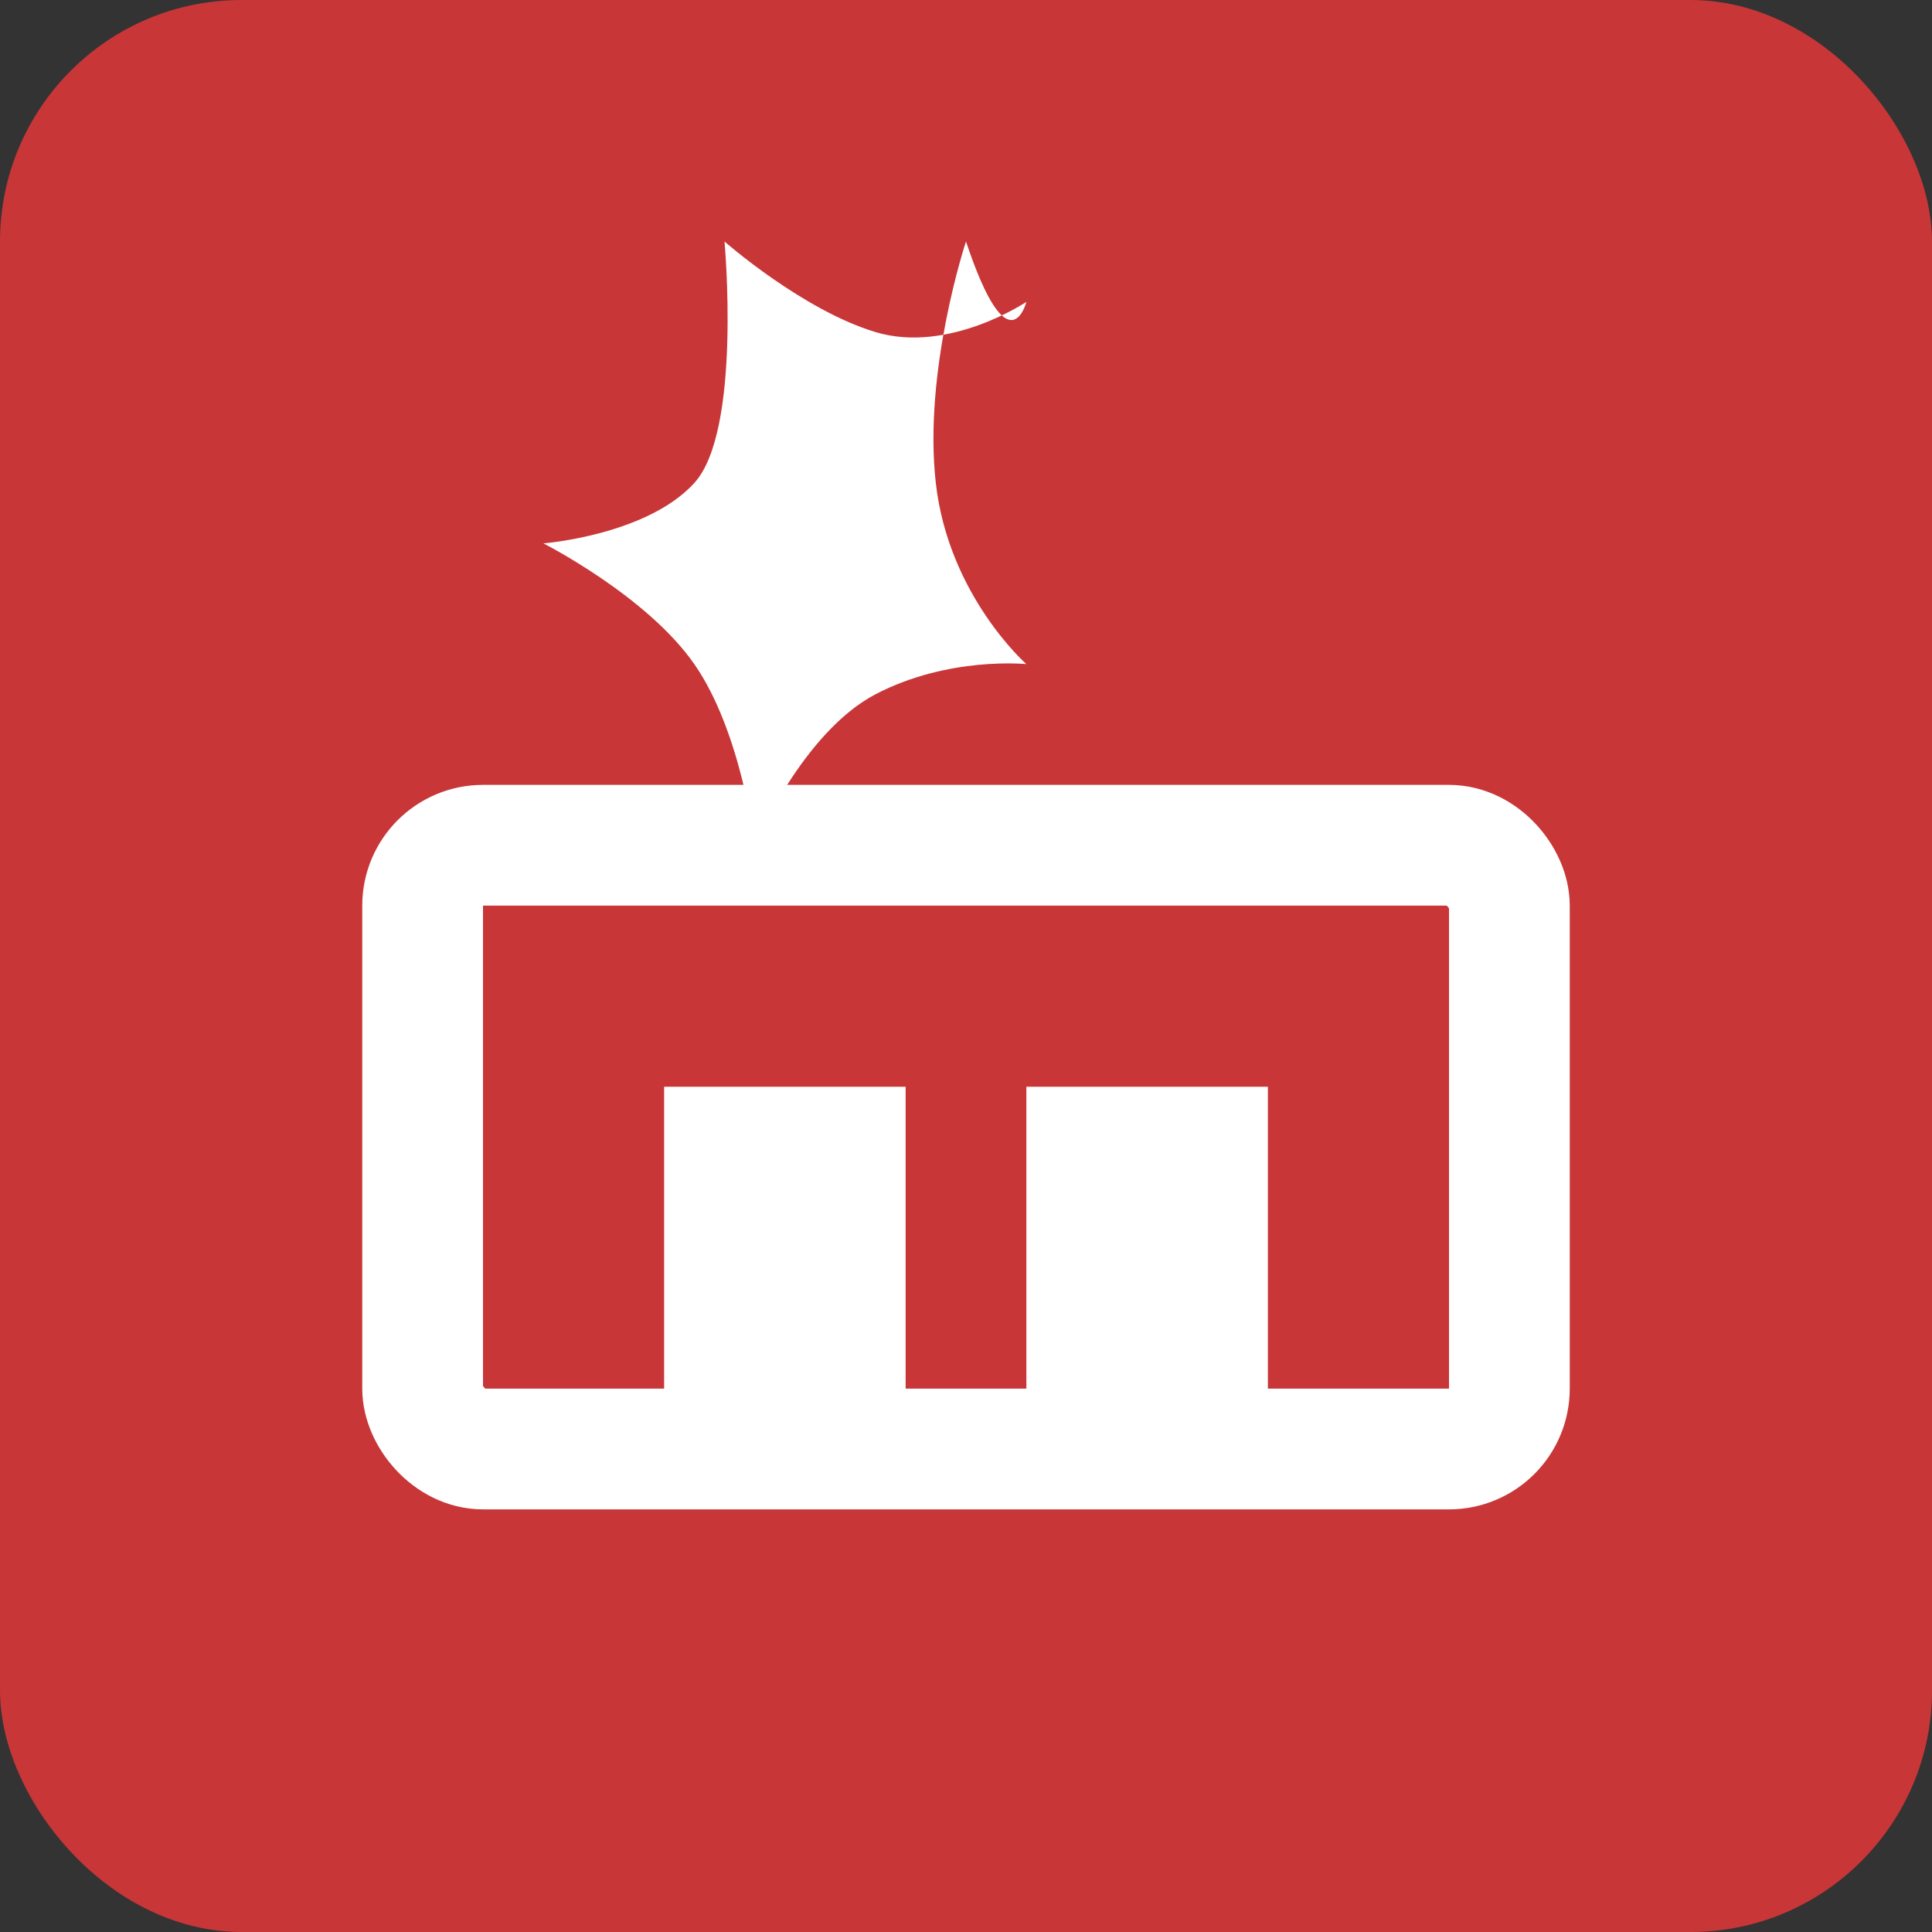
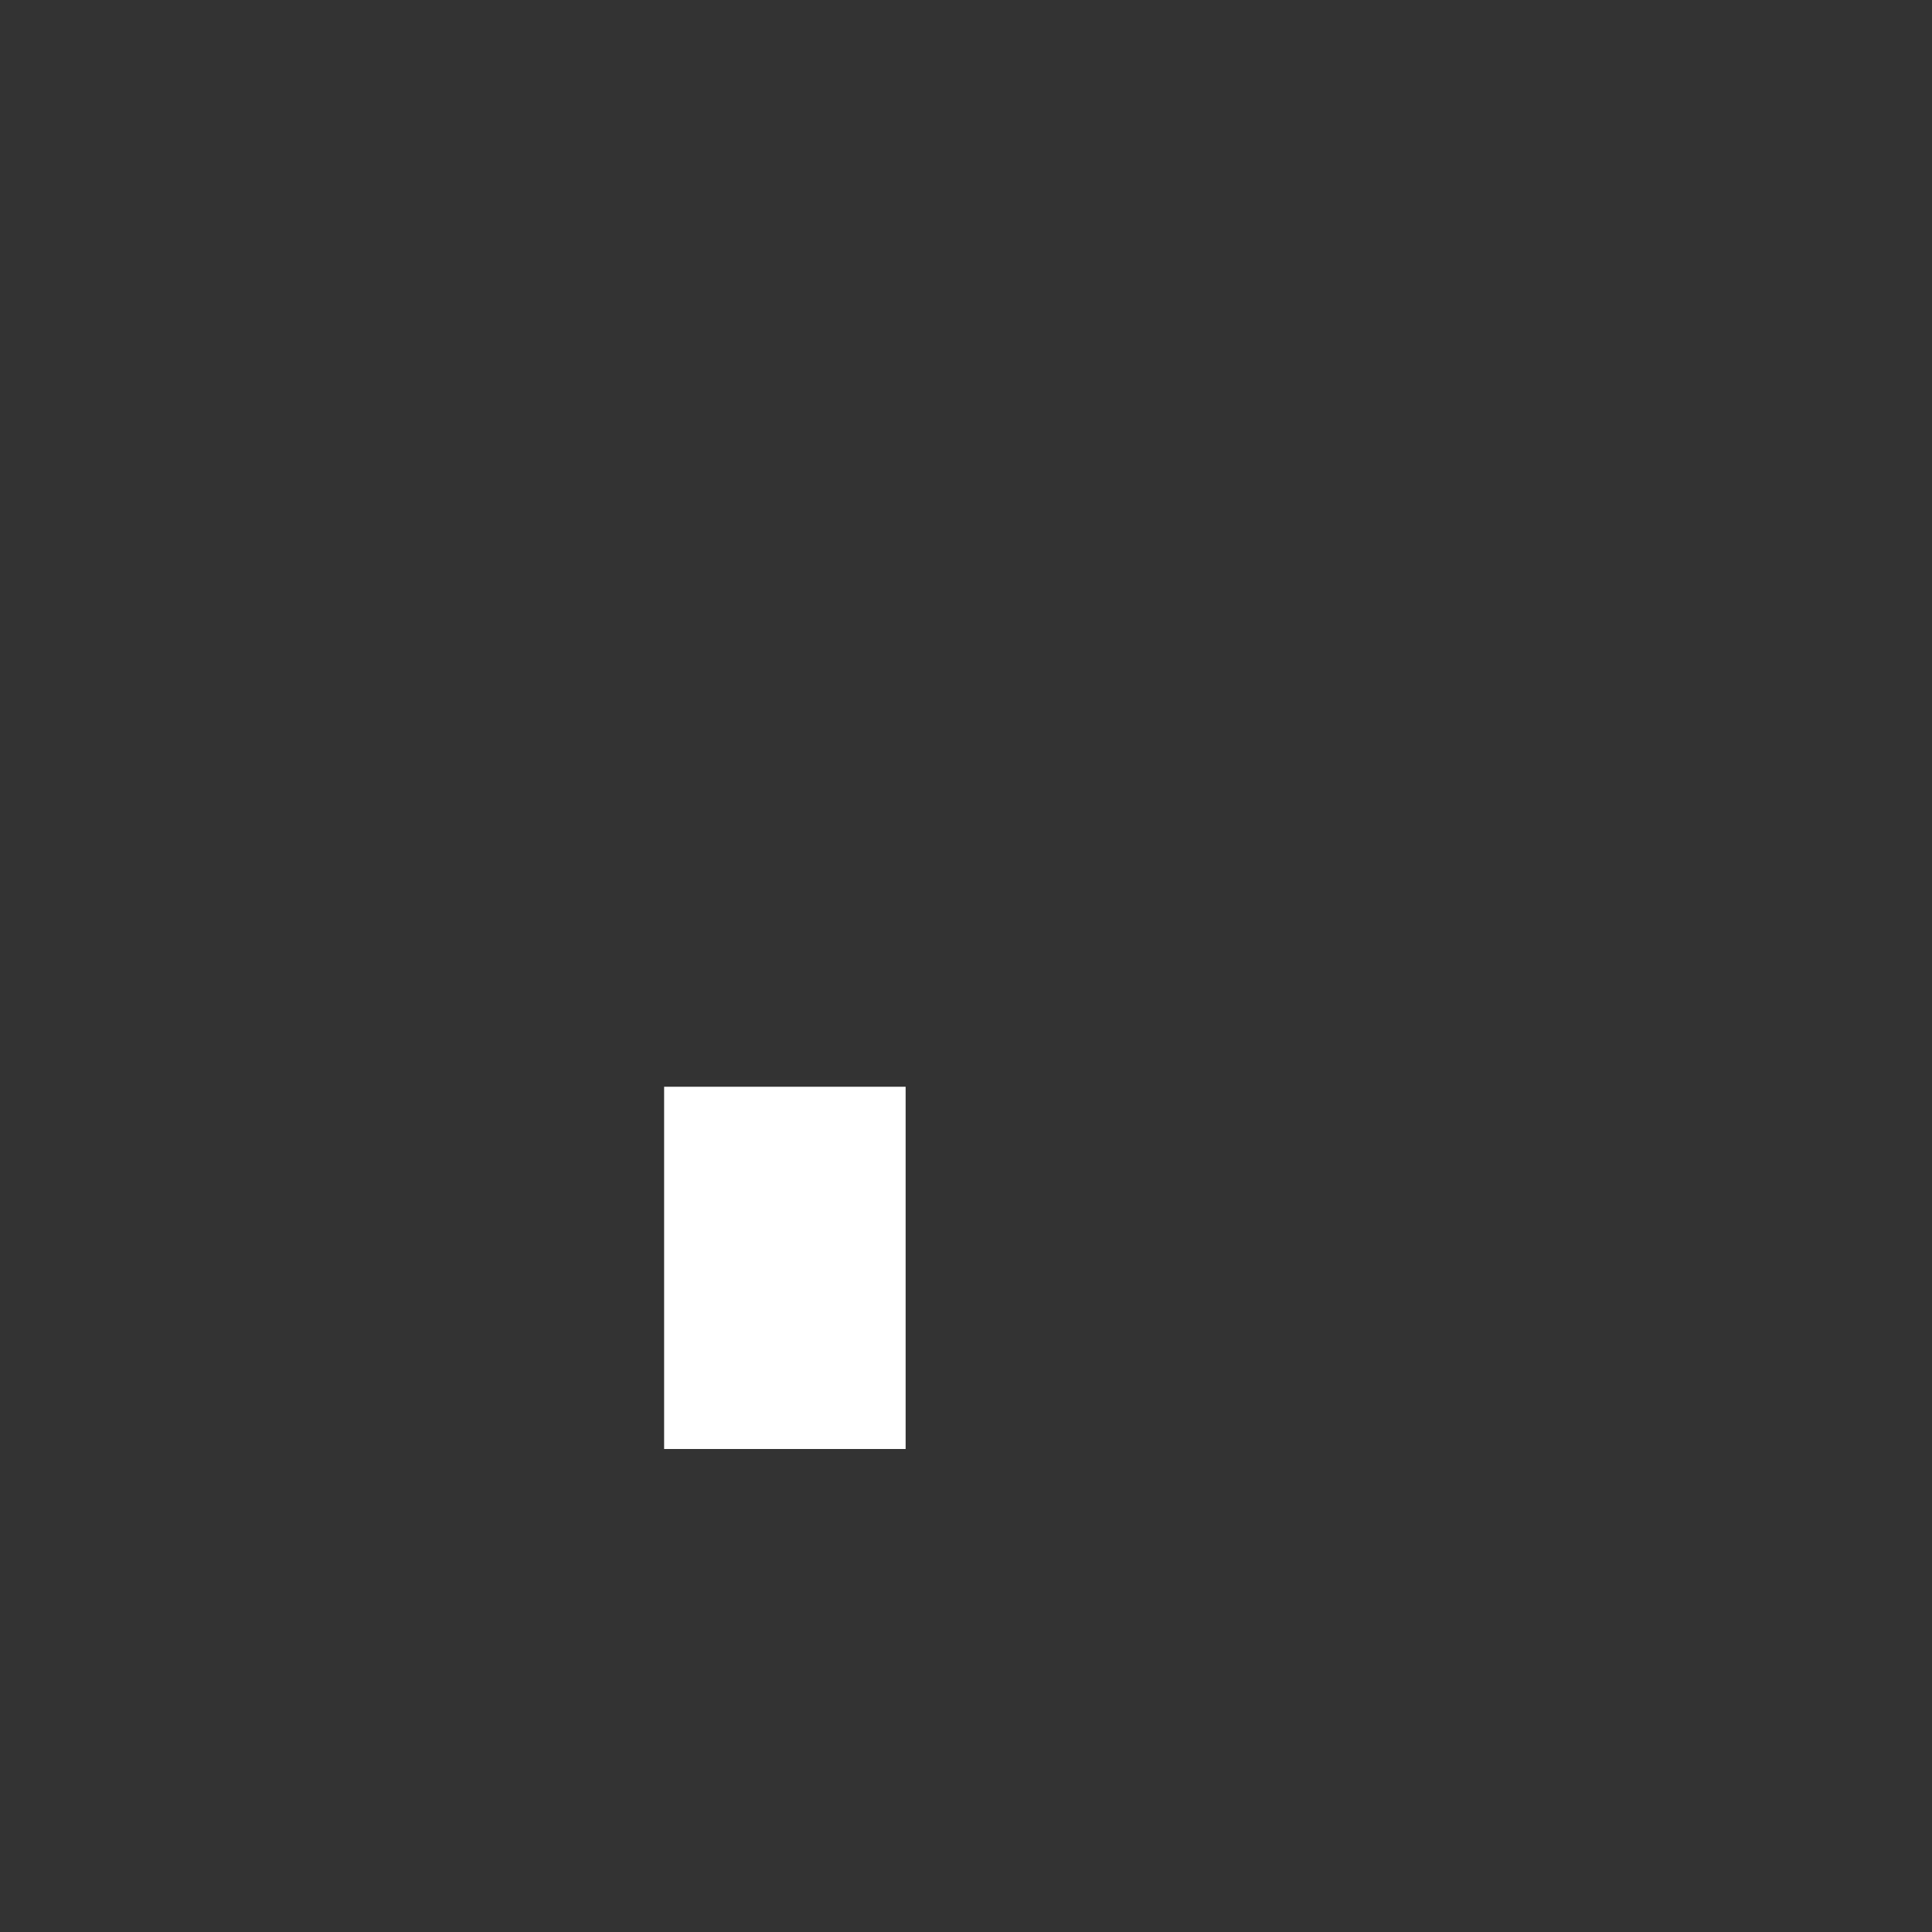
<svg xmlns="http://www.w3.org/2000/svg" width="32" height="32" viewBox="0 0 32 32" fill="none">
  <rect x="0" y="0" width="32" height="32" fill="#333333" stroke="none" />
-   <rect width="32" height="32" rx="4" fill="#C83637" />
  <g transform="translate(4, 4)">
-     <path d="M12 0C12 0 11.289 2.134 11.5 4C11.711 5.866 13 7 13 7C13 7 11.711 6.866 10.5 7.5C9.289 8.134 8.5 10 8.5 10C8.5 10 8.289 8.134 7.5 7C6.711 5.866 5 5 5 5C5 5 6.711 4.866 7.5 4C8.289 3.134 8 0 8 0C8 0 9.289 1.134 10.5 1.5C11.711 1.866 13 1 13 1C13 1 12.711 2.134 12 0Z" fill="#FFFFFF" />
-     <rect x="3" y="10" width="18" height="10" rx="1" stroke="#FFFFFF" stroke-width="2" fill="none" />
    <rect x="7" y="14" width="4" height="6" fill="#FFFFFF" />
-     <rect x="13" y="14" width="4" height="6" fill="#FFFFFF" />
  </g>
</svg>